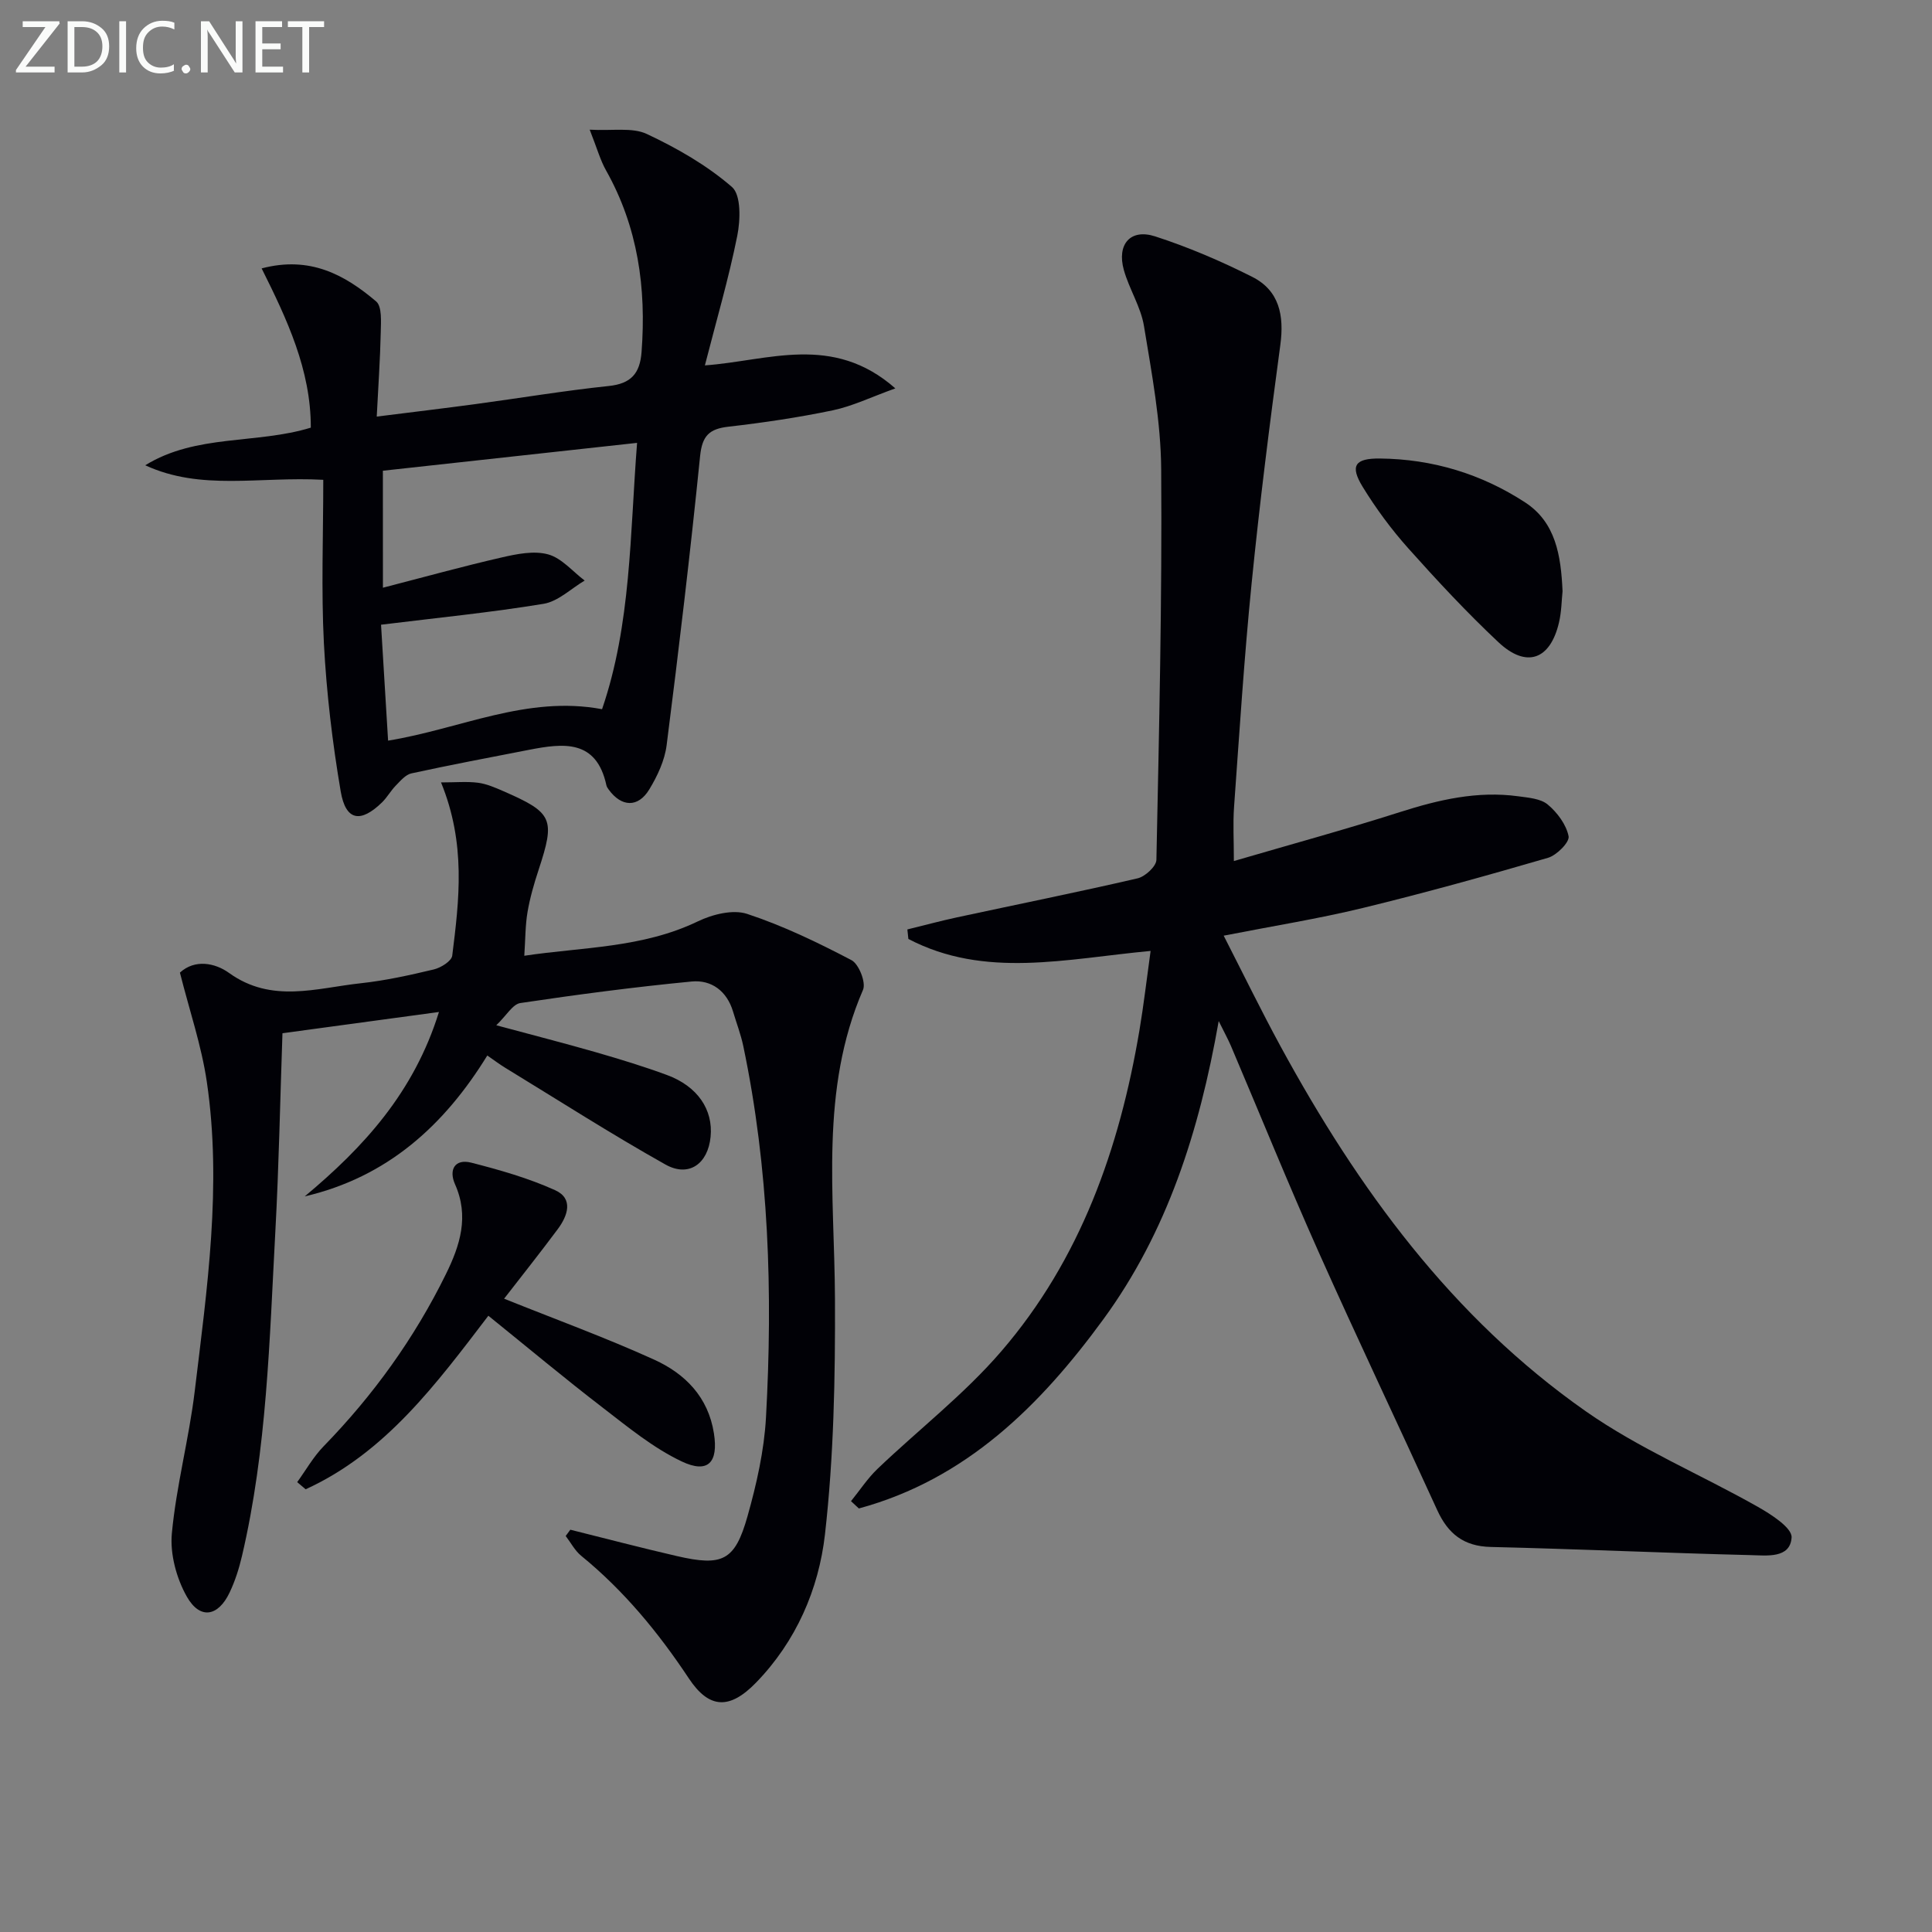
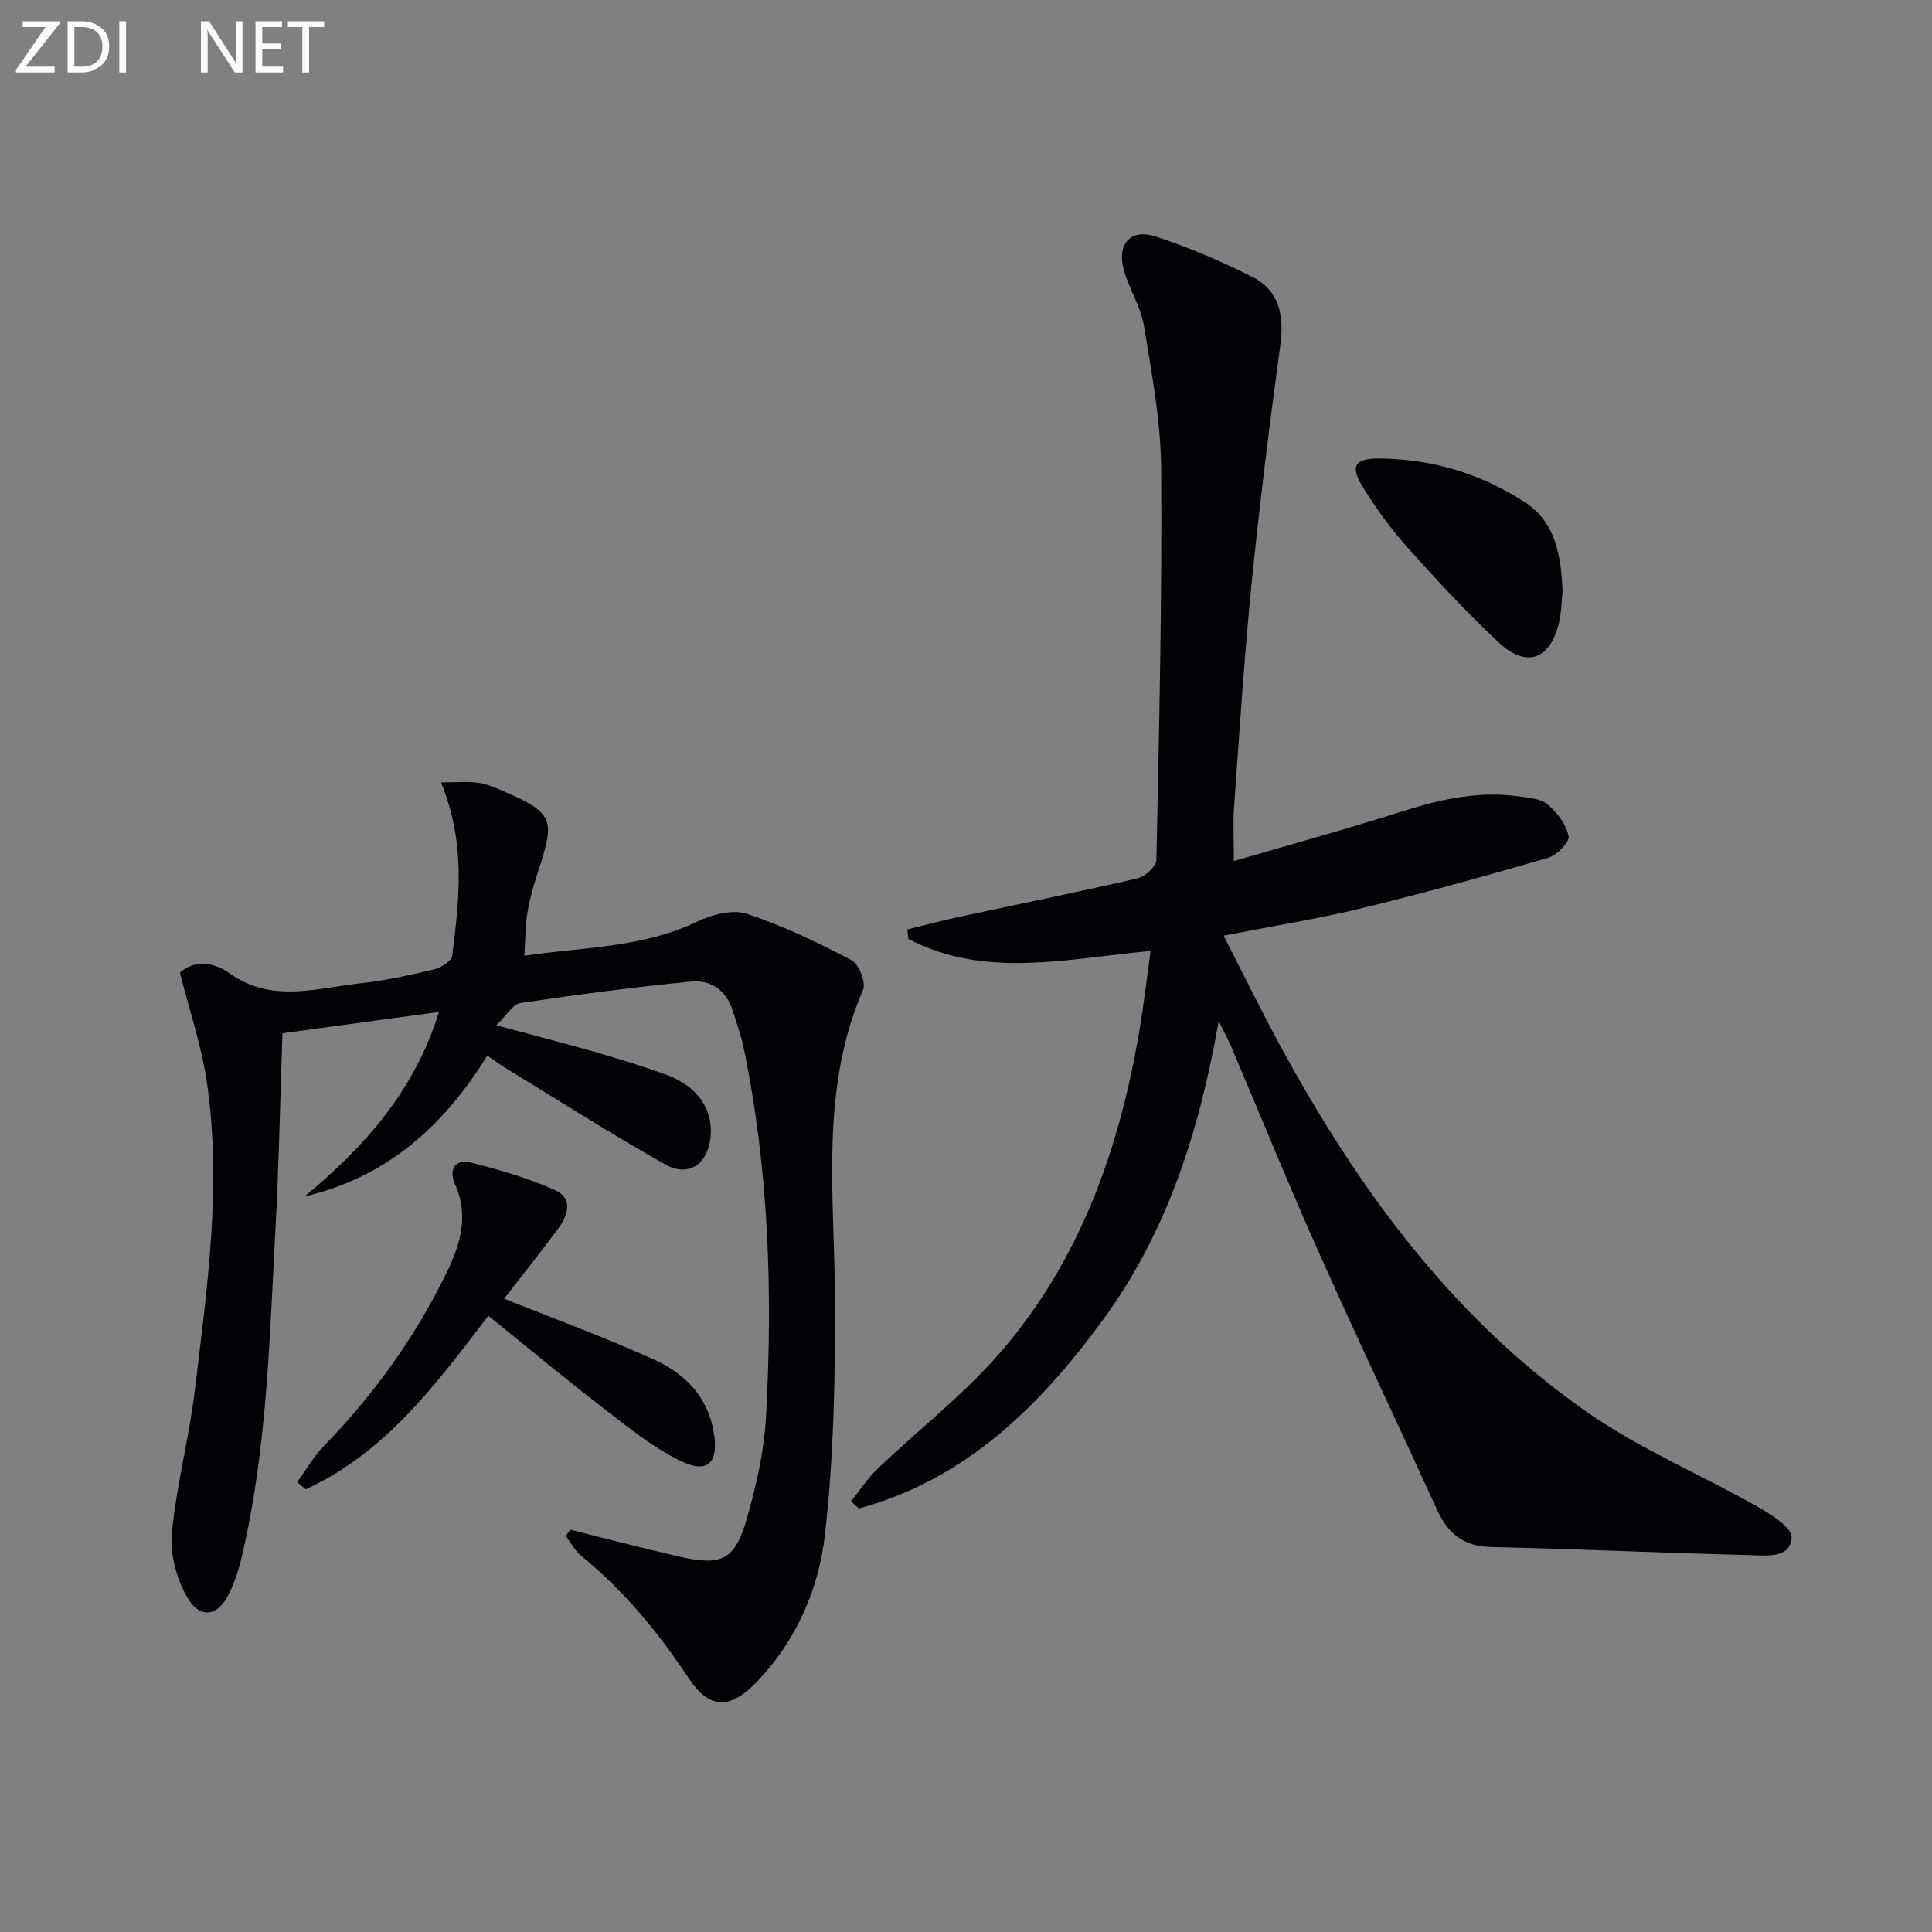
<svg xmlns="http://www.w3.org/2000/svg" enable-background="new 0 0 400 400" viewBox="0 0 400 400">
  <rect x="0" y="0" width="400" height="400" fill="#808080" stroke="none" />
  <path d="m238.22 196.88c-17.52 1.63-34.31 5.8-50.15-2.48-.07-.66-.14-1.31-.21-1.97 3.41-.83 6.79-1.75 10.22-2.49 12.49-2.69 25.01-5.21 37.45-8.09 1.56-.36 3.86-2.48 3.89-3.82.56-26.96 1.19-53.94.99-80.9-.07-9.89-1.95-19.8-3.56-29.61-.65-3.99-3.06-7.66-4.17-11.62-1.49-5.32 1.36-8.62 6.48-6.96 6.89 2.23 13.63 5.12 20.1 8.38 5.61 2.83 6.64 7.99 5.82 14.08-2.22 16.45-4.3 32.92-5.95 49.43-1.54 15.37-2.52 30.8-3.63 46.21-.25 3.46-.04 6.95-.04 11.23 11.62-3.4 23.09-6.53 34.4-10.14 8.02-2.56 16.02-4.42 24.46-3.27 2.11.29 4.64.47 6.12 1.71 1.98 1.65 3.84 4.15 4.32 6.57.24 1.21-2.45 3.93-4.26 4.46-12.73 3.71-25.52 7.27-38.4 10.4-9.15 2.22-18.49 3.71-28.75 5.72 4.1 8.01 7.78 15.57 11.79 22.94 16.01 29.41 35.48 56.13 63.19 75.54 11.05 7.74 23.77 13.07 35.59 19.76 2.79 1.58 7.13 4.36 7.01 6.36-.28 4.41-5.21 3.72-8.47 3.65-17.95-.44-35.88-1.27-53.83-1.69-5.61-.13-8.84-2.76-11.06-7.61-8.14-17.84-16.57-35.56-24.57-53.47-6.3-14.12-12.11-28.45-18.16-42.68-.57-1.33-1.28-2.61-2.52-5.12-4.04 22.96-10.73 43.73-23.85 61.7-13.08 17.91-28.46 33.19-50.65 39.21-.54-.5-1.09-1-1.63-1.51 1.82-2.24 3.42-4.71 5.49-6.69 8.52-8.14 17.98-15.45 25.62-24.33 16.39-19.02 24.48-41.99 28.61-66.47.88-5.21 1.48-10.46 2.31-16.43z" fill="#010106" />
  <path d="m118.08 316.71c7.35 1.83 14.68 3.76 22.07 5.46 9.44 2.18 12.01.97 14.61-8.23 1.88-6.67 3.45-13.6 3.83-20.49 1.42-25.78.62-51.48-4.7-76.87-.51-2.42-1.41-4.76-2.12-7.14-1.27-4.26-4.48-6.62-8.56-6.23-11.86 1.14-23.69 2.7-35.48 4.46-1.59.24-2.86 2.57-4.98 4.6 7.66 2.07 14.18 3.73 20.64 5.59 4.94 1.43 9.88 2.93 14.7 4.71 6.33 2.33 9.59 7.17 9.03 12.8-.55 5.59-4.5 8.45-9.35 5.73-11.28-6.33-22.19-13.33-33.24-20.07-1.11-.68-2.15-1.47-3.64-2.5-8.93 14.51-20.71 25.18-37.8 29.17 12.21-10.19 22.62-21.53 27.79-38.18-11.28 1.53-21.81 2.96-32.4 4.4-.49 14.09-.74 27.55-1.47 40.98-1.22 22.54-1.73 45.16-6.92 67.29-.6 2.57-1.42 5.14-2.55 7.52-2.37 5-6.13 5.66-8.85.87-2.15-3.79-3.51-8.82-3.11-13.1.92-9.86 3.54-19.55 4.73-29.4 2.56-21.28 5.67-42.63 2.51-64.1-1.1-7.48-3.59-14.76-5.57-22.61 3.11-2.85 7.3-2 10.16.06 8.84 6.37 18.12 3.13 27.29 2.14 5.09-.55 10.13-1.67 15.12-2.86 1.47-.35 3.67-1.73 3.81-2.85 1.44-11.55 2.88-23.15-2.32-35.87 3.09 0 5.41-.22 7.66.07 1.77.23 3.51.99 5.17 1.71 10.37 4.52 10.86 5.72 7.34 16.42-.93 2.82-1.76 5.71-2.26 8.63-.47 2.76-.44 5.61-.67 9.06 12.02-1.81 24.43-1.58 35.93-7.12 3.01-1.45 7.25-2.52 10.2-1.55 7.46 2.46 14.63 5.92 21.61 9.58 1.53.8 3.04 4.64 2.39 6.14-8.98 20.75-5.9 42.43-5.81 63.97.07 16.27-.24 32.64-2.07 48.78-1.29 11.36-5.99 22.18-14.29 30.71-5.43 5.58-9.68 5.46-13.89-.89-6.31-9.51-13.43-18.16-22.29-25.39-1.31-1.07-2.15-2.72-3.21-4.1.33-.43.65-.86.96-1.3z" fill="#010106" />
-   <path d="m66.93 99.34c-13.25-.73-25.28 2.34-36.86-3.01 10.52-6.5 23.07-4.34 34.28-7.79.02-11.95-4.92-22.43-10.18-32.97 10.03-2.65 17.24 1.35 23.71 6.84 1.24 1.06.99 4.21.95 6.39-.12 5.56-.51 11.12-.83 17.45 7.63-.96 14.02-1.72 20.39-2.58 9.21-1.24 18.39-2.78 27.63-3.75 4.65-.48 6.48-2.61 6.81-7.06 1-13.23-.75-25.85-7.36-37.59-1.19-2.11-1.84-4.52-3.38-8.42 4.71.27 8.8-.53 11.83.89 6.25 2.93 12.44 6.48 17.62 10.97 1.92 1.66 1.76 6.85 1.1 10.13-1.78 8.87-4.34 17.58-6.7 26.81 13.12-.94 26.44-6.67 39.43 4.76-5.06 1.82-8.89 3.69-12.94 4.54-7.13 1.49-14.36 2.56-21.6 3.39-3.97.45-5.45 1.86-5.88 6.07-2.02 19.98-4.39 39.93-6.93 59.86-.4 3.18-1.91 6.4-3.6 9.18-2.33 3.83-5.77 3.64-8.4.02-.19-.27-.4-.56-.47-.88-2.07-9.58-8.93-8.72-16.01-7.35-8.13 1.58-16.27 3.12-24.36 4.88-1.21.26-2.28 1.55-3.24 2.53-1.04 1.06-1.78 2.43-2.84 3.47-4.46 4.34-7.52 3.82-8.56-2.26-1.72-10.12-2.94-20.39-3.48-30.64-.57-11.09-.13-22.25-.13-33.88zm12.35 22.34c8.6-2.22 16.56-4.43 24.6-6.27 3.13-.72 6.68-1.44 9.61-.63 2.8.77 5.06 3.53 7.56 5.42-2.82 1.66-5.48 4.31-8.49 4.81-10.92 1.8-21.96 2.89-33.67 4.33.45 7.45.94 15.44 1.46 24 14.98-2.43 28.72-9.42 44.3-6.51 6.03-17.62 5.76-36.04 7.25-55.14-17.92 1.97-35.15 3.86-52.63 5.77.01 7.88.01 15.45.01 24.22z" fill="#010106" />
  <path d="m104.37 268.88c10.57 4.25 21.01 8.05 31.09 12.63 6.37 2.9 11.17 7.71 12.35 15.25.94 5.97-1.17 8.43-6.68 5.81-5.88-2.79-11.11-7.1-16.33-11.12-7.9-6.07-15.55-12.47-23.69-19.04-10.82 14.17-21.33 28.4-37.83 35.93-.58-.49-1.17-.98-1.75-1.48 1.8-2.48 3.34-5.23 5.46-7.41 10.3-10.58 18.81-22.39 25.33-35.65 2.94-5.98 4.85-11.97 1.88-18.63-1.32-2.98-.04-5.32 3.38-4.45 5.9 1.51 11.84 3.2 17.36 5.7 3.84 1.74 2.6 5.3.53 8.07-3.68 4.94-7.5 9.75-11.1 14.39z" fill="#010106" />
  <path d="m323.51 122.41c-.2 1.87-.21 4.24-.74 6.48-1.81 7.73-6.74 9.51-12.54 4.07-6.53-6.13-12.66-12.72-18.63-19.4-3.52-3.94-6.71-8.26-9.47-12.76-2.7-4.41-1.59-5.92 3.57-5.87 10.89.11 20.99 3.18 30.05 9.08 6.34 4.13 7.43 10.97 7.76 18.4z" fill="#010106" />
  <g fill="#fafbfa">
    <path d="m12.4 4.8-7.1 9h6v1.2h-8v-.5l6.1-8.9h-4.7v-1.2h7.6v.4z" />
    <path d="m14 14v-9.6h3c1.6 0 2.9.5 4 1.4s1.6 2.2 1.6 3.8-.5 3-1.6 3.9-2.4 1.5-4 1.5h-3zm1.4-8.4v8.2h1.6c1.3 0 2.4-.4 3.1-1.1s1.1-1.8 1.1-3.1-.4-2.3-1.2-3-1.8-1-3.1-1z" />
    <path d="m26.1 4.4v10.6h-1.4v-10.6z" />
-     <path d="m36.1 14.6c-.8.4-1.8.6-2.9.6-1.5 0-2.7-.5-3.6-1.4s-1.4-2.2-1.4-3.8c0-1.7.5-3.1 1.5-4.1s2.3-1.6 3.9-1.6c1 0 1.8.1 2.5.4v1.4c-.8-.4-1.6-.6-2.5-.6-1.2 0-2.1.4-2.9 1.2s-1.1 1.8-1.1 3.2c0 1.3.3 2.3 1 3s1.6 1.1 2.7 1.1c1 0 2-.2 2.7-.7v1.3z" />
-     <path d="m37.6 14.3c0-.2.1-.5.3-.6s.4-.3.6-.3c.3 0 .5.1.6.3s.3.4.3.6-.1.4-.3.6-.4.3-.6.3c-.3 0-.5-.1-.6-.3s-.3-.4-.3-.6z" />
    <path d="m50.2 15h-1.6l-5.3-8.2c-.2-.2-.3-.5-.4-.7 0 .2.1.7.1 1.5v7.4h-1.4v-10.6h1.7l5.2 8.1c.2.4.4.6.4.7 0-.3-.1-.8-.1-1.5v-7.3h1.4z" />
    <path d="m58.6 15h-5.7v-10.6h5.5v1.2h-4.1v3.4h3.8v1.2h-3.8v3.6h4.3z" />
    <path d="m67.1 5.6h-3.1v9.4h-1.4v-9.4h-3v-1.2h7.5z" />
  </g>
</svg>